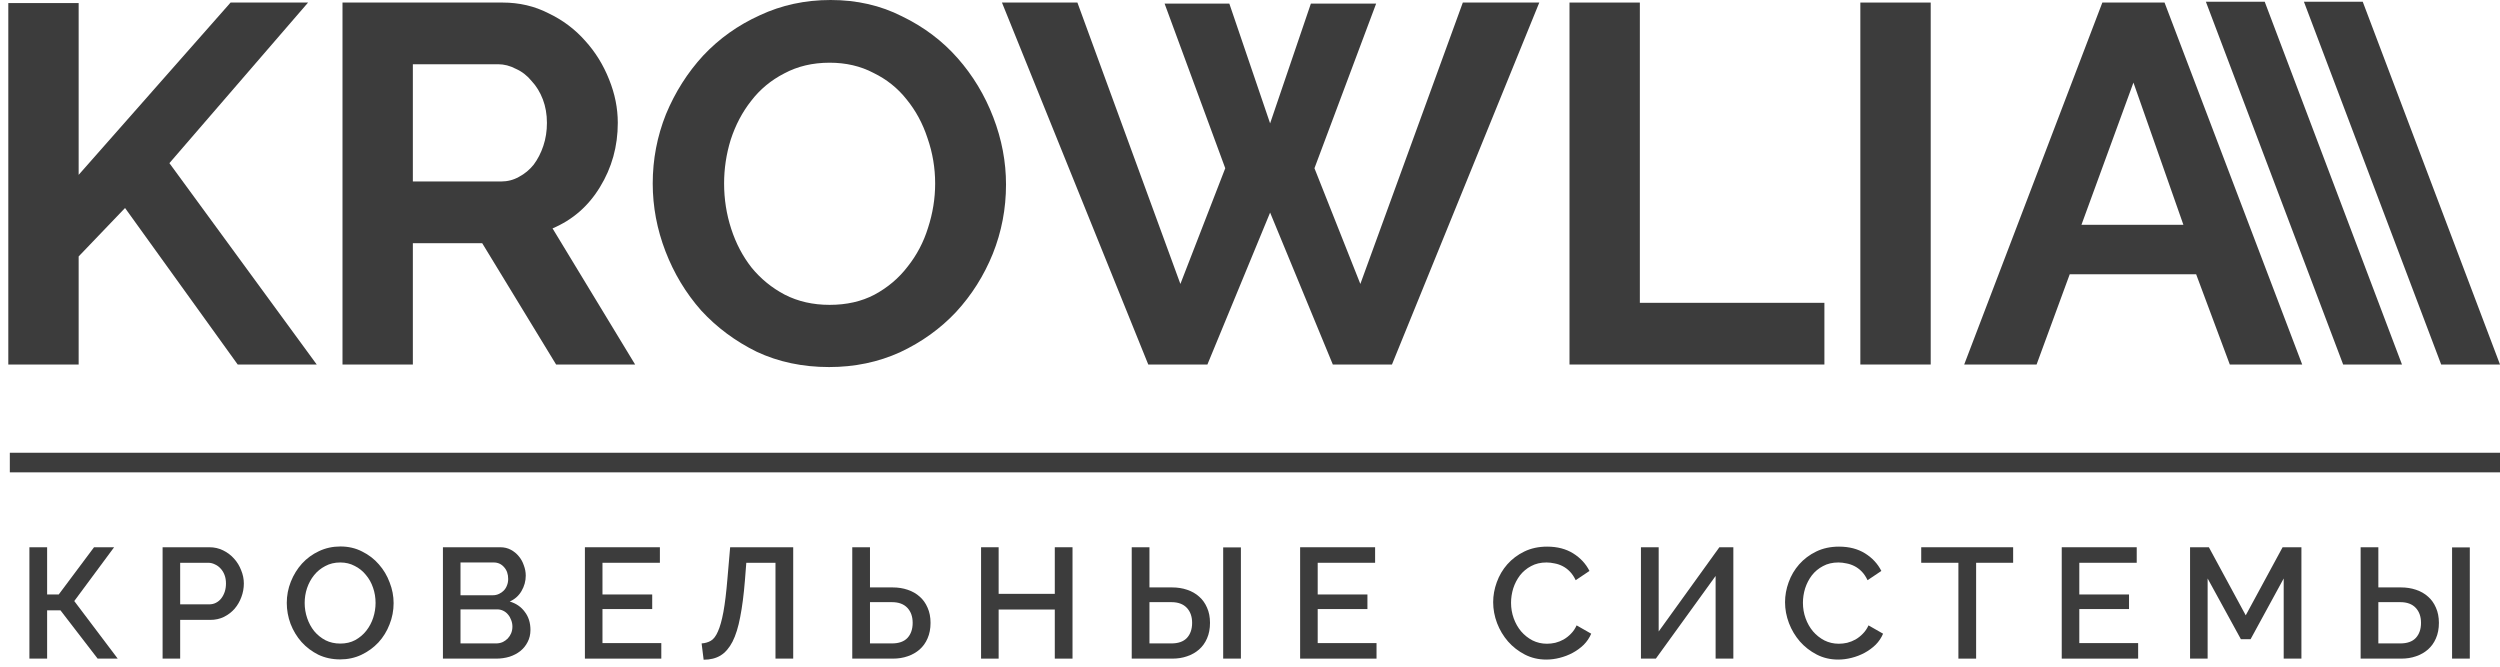
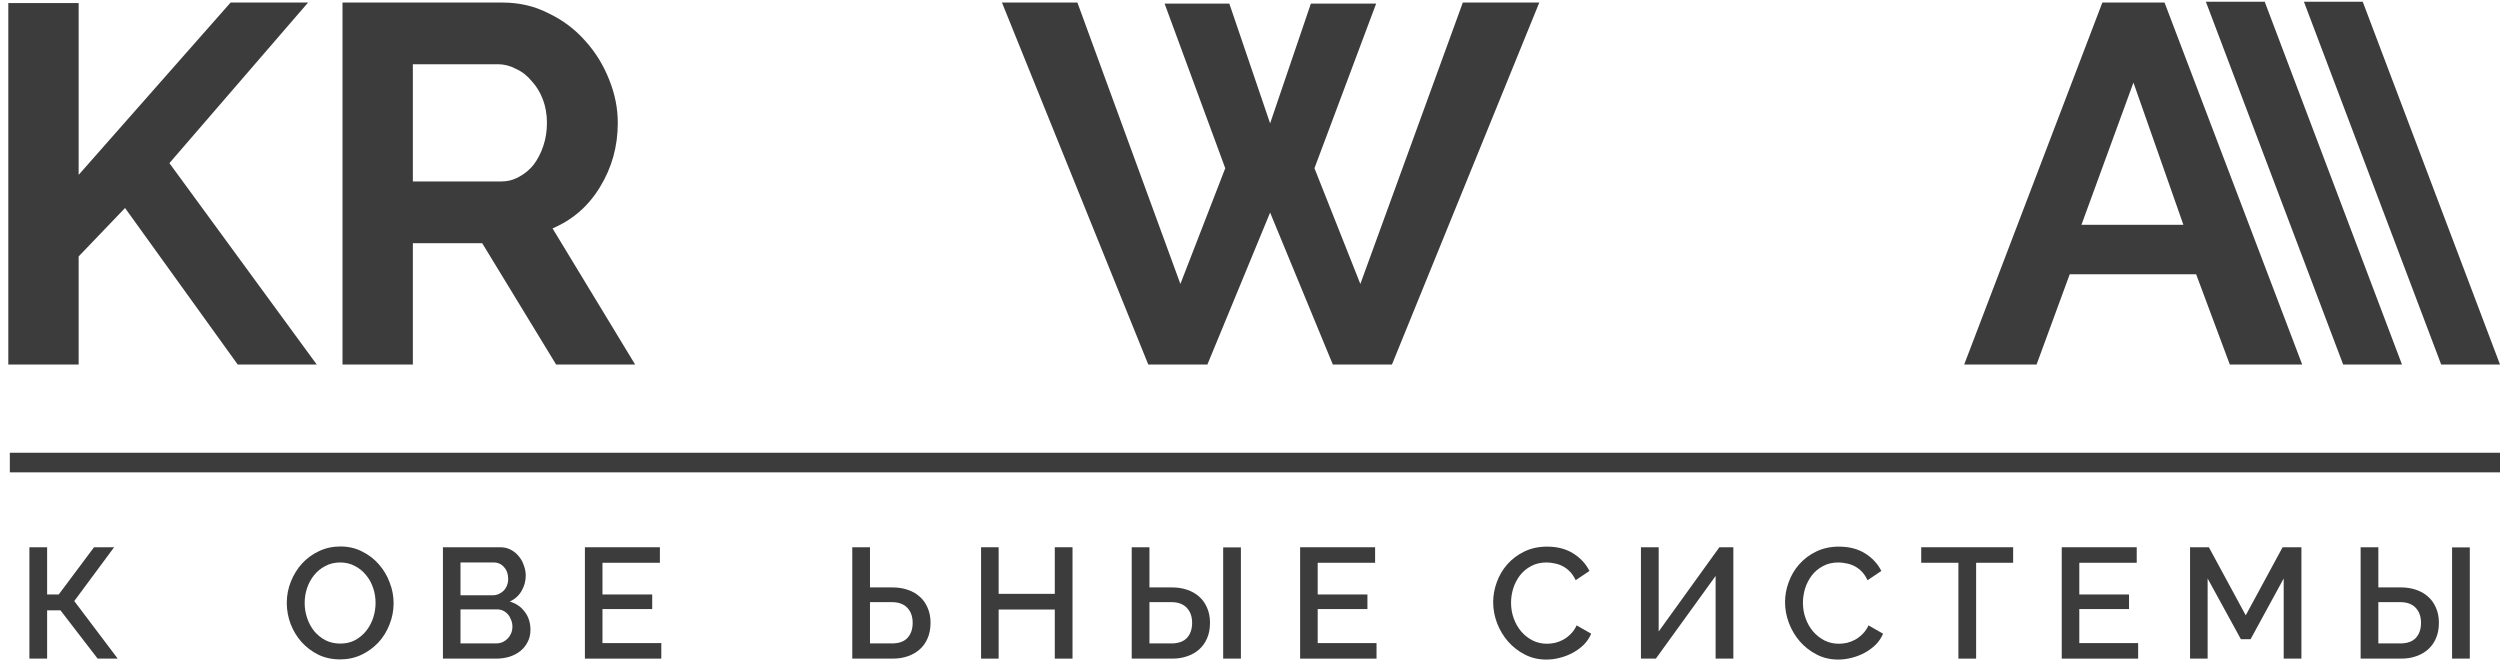
<svg xmlns="http://www.w3.org/2000/svg" width="180" height="48" viewBox="0 0 180 48" fill="none">
  <g clip-path="url(#clip0_11212_7909)">
    <path d="M0.598 26.245V0.22H5.663V12.59L16.601 0.184H22.181L12.197 11.746L22.805 26.245H17.115L9.003 14.976L5.663 18.463V26.245H0.598Z" fill="#3C3C3C" />
    <path d="M24.66 26.245V0.184H36.186C37.385 0.184 38.486 0.441 39.489 0.954C40.517 1.444 41.398 2.105 42.132 2.937C42.866 3.744 43.441 4.674 43.857 5.726C44.273 6.754 44.481 7.794 44.481 8.846C44.481 10.535 44.053 12.076 43.197 13.471C42.365 14.841 41.227 15.832 39.783 16.444L45.729 26.245H40.04L34.718 17.509H29.726V26.245H24.66ZM29.726 13.067H36.076C36.541 13.067 36.969 12.957 37.36 12.737C37.776 12.517 38.131 12.223 38.425 11.856C38.718 11.464 38.951 11.012 39.122 10.498C39.294 9.984 39.379 9.433 39.379 8.846C39.379 8.234 39.281 7.672 39.086 7.158C38.89 6.644 38.621 6.203 38.278 5.836C37.96 5.445 37.581 5.151 37.14 4.955C36.724 4.735 36.296 4.625 35.855 4.625H29.726V13.067Z" fill="#3C3C3C" />
-     <path d="M59.696 26.428C57.788 26.428 56.05 26.061 54.484 25.327C52.942 24.568 51.609 23.577 50.483 22.354C49.382 21.106 48.526 19.687 47.914 18.096C47.302 16.505 46.996 14.878 46.996 13.214C46.996 11.477 47.314 9.813 47.95 8.222C48.611 6.632 49.504 5.224 50.63 4.001C51.78 2.777 53.138 1.811 54.704 1.101C56.27 0.367 57.971 0 59.806 0C61.691 0 63.404 0.392 64.945 1.175C66.511 1.933 67.845 2.936 68.946 4.184C70.047 5.432 70.904 6.852 71.515 8.442C72.127 10.033 72.433 11.648 72.433 13.287C72.433 15.025 72.115 16.689 71.479 18.279C70.843 19.846 69.962 21.241 68.836 22.464C67.71 23.663 66.365 24.63 64.798 25.364C63.232 26.073 61.532 26.428 59.696 26.428ZM52.135 13.214C52.135 14.34 52.306 15.429 52.649 16.481C52.991 17.533 53.481 18.463 54.117 19.271C54.778 20.078 55.573 20.727 56.503 21.216C57.457 21.705 58.534 21.95 59.733 21.95C60.957 21.95 62.033 21.705 62.963 21.216C63.917 20.702 64.713 20.029 65.349 19.197C66.01 18.365 66.499 17.435 66.817 16.407C67.16 15.355 67.331 14.291 67.331 13.214C67.331 12.088 67.148 11 66.781 9.947C66.438 8.895 65.936 7.965 65.276 7.158C64.639 6.35 63.844 5.714 62.89 5.249C61.96 4.76 60.908 4.515 59.733 4.515C58.51 4.515 57.421 4.772 56.466 5.286C55.512 5.775 54.717 6.436 54.08 7.268C53.444 8.075 52.955 9.005 52.612 10.057C52.294 11.085 52.135 12.137 52.135 13.214Z" fill="#3C3C3C" />
    <path d="M83.85 0.257H88.511L91.448 8.883L94.384 0.257H99.083L94.641 12.113L97.945 20.445L105.323 0.184H110.829L100.221 26.245H95.963L91.448 15.306L86.933 26.245H82.675L72.141 0.184H77.573L84.988 20.445L88.218 12.113L83.85 0.257Z" fill="#3C3C3C" />
-     <path d="M113.004 26.245V0.184H118.069V21.803H131.357V26.245H113.004Z" fill="#3C3C3C" />
-     <path d="M133.945 26.245V0.184H139.011V26.245H133.945Z" fill="#3C3C3C" />
-     <path d="M151.369 0.184H155.847L165.758 26.245H160.546L158.123 19.748H149.02L146.634 26.245H141.422L151.369 0.184ZM157.205 16.187L153.608 5.946L149.864 16.187H157.205Z" fill="#3C3C3C" />
+     <path d="M151.369 0.184H155.847L165.758 26.245H160.546L158.123 19.748H149.02L146.634 26.245H141.422L151.369 0.184ZM157.205 16.187L153.608 5.946L149.864 16.187H157.205" fill="#3C3C3C" />
    <path d="M165.883 0.127H170.118L180 26.245H175.765L165.883 0.127Z" fill="#3C3C3C" />
    <path d="M158.824 0.127H163.06L172.942 26.245H168.707L158.824 0.127Z" fill="#3C3C3C" />
    <path d="M180.001 32.598H0.707V34.009H180.001V32.598Z" fill="#3C3C3C" />
    <path d="M3.393 42.802H4.229L6.77 39.402H8.216L5.347 43.276L8.476 47.421H7.03L4.353 43.943H3.393V47.421H2.117V39.402H3.393V42.802Z" fill="#3C3C3C" />
-     <path d="M11.707 47.421V39.402H15.073C15.434 39.402 15.765 39.478 16.067 39.628C16.375 39.779 16.639 39.978 16.857 40.227C17.076 40.468 17.245 40.746 17.365 41.063C17.493 41.371 17.557 41.688 17.557 42.011C17.557 42.35 17.497 42.678 17.377 42.994C17.264 43.303 17.102 43.581 16.891 43.83C16.68 44.071 16.424 44.266 16.123 44.417C15.829 44.56 15.502 44.632 15.14 44.632H12.972V47.421H11.707ZM12.972 43.513H15.061C15.242 43.513 15.404 43.476 15.547 43.401C15.698 43.325 15.826 43.22 15.931 43.084C16.036 42.949 16.119 42.791 16.18 42.61C16.24 42.429 16.27 42.23 16.27 42.011C16.27 41.785 16.236 41.582 16.168 41.401C16.1 41.221 16.006 41.066 15.886 40.938C15.765 40.803 15.626 40.701 15.468 40.633C15.317 40.558 15.159 40.52 14.994 40.52H12.972V43.513Z" fill="#3C3C3C" />
    <path d="M24.488 47.477C23.916 47.477 23.393 47.364 22.919 47.139C22.452 46.905 22.049 46.6 21.71 46.224C21.371 45.84 21.108 45.403 20.919 44.914C20.739 44.424 20.648 43.924 20.648 43.412C20.648 42.877 20.746 42.365 20.942 41.876C21.138 41.386 21.405 40.953 21.744 40.577C22.09 40.2 22.497 39.903 22.964 39.684C23.438 39.459 23.954 39.346 24.511 39.346C25.083 39.346 25.603 39.466 26.07 39.707C26.544 39.941 26.947 40.249 27.278 40.633C27.617 41.017 27.877 41.454 28.057 41.943C28.246 42.425 28.34 42.918 28.34 43.423C28.34 43.957 28.242 44.469 28.046 44.959C27.858 45.448 27.591 45.881 27.244 46.258C26.898 46.627 26.488 46.924 26.013 47.15C25.546 47.368 25.038 47.477 24.488 47.477ZM21.936 43.412C21.936 43.788 21.996 44.153 22.117 44.507C22.237 44.861 22.407 45.173 22.625 45.444C22.851 45.716 23.122 45.934 23.438 46.1C23.754 46.258 24.108 46.337 24.5 46.337C24.906 46.337 25.264 46.254 25.573 46.088C25.889 45.915 26.156 45.689 26.375 45.411C26.593 45.132 26.759 44.82 26.872 44.473C26.984 44.127 27.041 43.773 27.041 43.412C27.041 43.028 26.981 42.662 26.86 42.316C26.74 41.962 26.567 41.653 26.341 41.39C26.122 41.119 25.855 40.904 25.539 40.746C25.23 40.581 24.884 40.498 24.5 40.498C24.093 40.498 23.732 40.584 23.416 40.758C23.099 40.923 22.832 41.142 22.614 41.413C22.395 41.684 22.226 41.996 22.105 42.35C21.992 42.696 21.936 43.05 21.936 43.412Z" fill="#3C3C3C" />
    <path d="M38.193 45.354C38.193 45.678 38.125 45.968 37.989 46.224C37.861 46.48 37.684 46.698 37.459 46.879C37.24 47.052 36.98 47.188 36.679 47.286C36.378 47.376 36.058 47.421 35.719 47.421H31.891V39.402H36.024C36.303 39.402 36.555 39.463 36.781 39.583C37.007 39.703 37.199 39.862 37.357 40.057C37.515 40.246 37.636 40.464 37.718 40.712C37.809 40.953 37.854 41.198 37.854 41.447C37.854 41.838 37.752 42.207 37.549 42.553C37.353 42.892 37.071 43.144 36.702 43.31C37.161 43.446 37.523 43.694 37.786 44.056C38.057 44.409 38.193 44.842 38.193 45.354ZM36.894 45.117C36.894 44.952 36.864 44.793 36.804 44.643C36.751 44.492 36.676 44.361 36.578 44.248C36.487 44.135 36.374 44.044 36.239 43.977C36.103 43.909 35.957 43.875 35.798 43.875H33.156V46.326H35.719C35.885 46.326 36.039 46.295 36.182 46.235C36.325 46.167 36.45 46.081 36.555 45.975C36.661 45.863 36.743 45.735 36.804 45.592C36.864 45.441 36.894 45.283 36.894 45.117ZM33.156 40.498V42.858H35.482C35.64 42.858 35.783 42.828 35.911 42.768C36.047 42.708 36.164 42.629 36.261 42.531C36.367 42.425 36.446 42.301 36.499 42.158C36.559 42.015 36.589 41.857 36.589 41.684C36.589 41.337 36.491 41.055 36.295 40.837C36.1 40.611 35.851 40.498 35.55 40.498H33.156Z" fill="#3C3C3C" />
    <path d="M47.614 46.303V47.421H42.113V39.402H47.512V40.52H43.378V42.802H46.959V43.852H43.378V46.303H47.614Z" fill="#3C3C3C" />
-     <path d="M53.633 41.808C53.55 42.832 53.437 43.705 53.294 44.428C53.158 45.151 52.974 45.742 52.741 46.201C52.507 46.653 52.221 46.984 51.882 47.195C51.543 47.399 51.137 47.5 50.662 47.5L50.516 46.326C50.764 46.311 50.986 46.247 51.182 46.134C51.378 46.021 51.547 45.799 51.69 45.467C51.841 45.136 51.973 44.665 52.086 44.056C52.198 43.446 52.296 42.636 52.379 41.627L52.571 39.402H57.111V47.421H55.835V40.52H53.734L53.633 41.808Z" fill="#3C3C3C" />
    <path d="M61.363 39.402H62.639V42.294H64.266C64.657 42.294 65.019 42.35 65.35 42.463C65.689 42.576 65.979 42.742 66.22 42.96C66.461 43.171 66.649 43.434 66.784 43.751C66.927 44.067 66.999 44.432 66.999 44.846C66.999 45.268 66.927 45.64 66.784 45.964C66.649 46.281 66.457 46.548 66.209 46.766C65.968 46.977 65.681 47.139 65.35 47.252C65.026 47.365 64.672 47.421 64.288 47.421H61.363V39.402ZM62.639 46.326H64.221C64.718 46.326 65.09 46.194 65.339 45.93C65.587 45.659 65.712 45.298 65.712 44.846C65.712 44.394 65.584 44.033 65.328 43.762C65.072 43.491 64.703 43.355 64.221 43.355H62.639V46.326Z" fill="#3C3C3C" />
    <path d="M77.221 39.402V47.421H75.945V43.886H71.902V47.421H70.637V39.402H71.902V42.757H75.945V39.402H77.221Z" fill="#3C3C3C" />
    <path d="M81.484 39.402H82.761V42.294H84.387C84.779 42.294 85.14 42.35 85.471 42.463C85.81 42.576 86.1 42.742 86.341 42.96C86.582 43.171 86.77 43.434 86.906 43.751C87.049 44.067 87.12 44.432 87.12 44.846C87.12 45.268 87.049 45.64 86.906 45.964C86.77 46.281 86.578 46.548 86.33 46.766C86.089 46.977 85.803 47.139 85.471 47.252C85.148 47.365 84.794 47.421 84.41 47.421H81.484V39.402ZM88.069 47.421V39.414H89.345V47.421H88.069ZM82.761 46.326H84.342C84.839 46.326 85.211 46.194 85.46 45.93C85.708 45.659 85.833 45.298 85.833 44.846C85.833 44.394 85.705 44.033 85.449 43.762C85.193 43.491 84.824 43.355 84.342 43.355H82.761V46.326Z" fill="#3C3C3C" />
    <path d="M99.11 46.303V47.421H93.609V39.402H99.008V40.52H94.874V42.802H98.455V43.852H94.874V46.303H99.11Z" fill="#3C3C3C" />
    <path d="M107.508 43.355C107.508 42.874 107.595 42.395 107.768 41.921C107.941 41.439 108.193 41.01 108.524 40.634C108.863 40.25 109.274 39.941 109.755 39.708C110.237 39.474 110.783 39.357 111.393 39.357C112.124 39.357 112.748 39.519 113.268 39.843C113.787 40.167 114.179 40.589 114.442 41.108L113.449 41.774C113.336 41.533 113.2 41.33 113.042 41.164C112.884 40.999 112.711 40.867 112.522 40.769C112.335 40.671 112.138 40.603 111.935 40.566C111.732 40.521 111.536 40.498 111.348 40.498C110.926 40.498 110.557 40.585 110.241 40.758C109.925 40.924 109.658 41.146 109.439 41.424C109.229 41.703 109.066 42.015 108.953 42.362C108.848 42.708 108.795 43.054 108.795 43.401C108.795 43.792 108.86 44.165 108.987 44.519C109.116 44.873 109.292 45.185 109.518 45.456C109.752 45.727 110.026 45.946 110.343 46.111C110.659 46.269 111.005 46.349 111.382 46.349C111.578 46.349 111.777 46.326 111.98 46.281C112.191 46.228 112.391 46.149 112.579 46.044C112.775 45.931 112.952 45.791 113.11 45.626C113.276 45.46 113.411 45.261 113.516 45.027L114.567 45.626C114.439 45.927 114.258 46.194 114.025 46.428C113.792 46.653 113.528 46.845 113.234 47.004C112.94 47.162 112.628 47.282 112.297 47.365C111.973 47.448 111.653 47.489 111.337 47.489C110.772 47.489 110.257 47.369 109.789 47.128C109.323 46.887 108.92 46.574 108.581 46.19C108.242 45.799 107.979 45.358 107.79 44.869C107.602 44.372 107.508 43.867 107.508 43.355Z" fill="#3C3C3C" />
    <path d="M119.425 45.467L123.795 39.402H124.801V47.421H123.524V41.469L119.221 47.421H118.148V39.402H119.425V45.467Z" fill="#3C3C3C" />
    <path d="M128.523 43.355C128.523 42.874 128.61 42.395 128.783 41.921C128.956 41.439 129.209 41.01 129.54 40.634C129.879 40.25 130.289 39.941 130.771 39.708C131.253 39.474 131.799 39.357 132.409 39.357C133.139 39.357 133.764 39.519 134.283 39.843C134.803 40.167 135.195 40.589 135.458 41.108L134.464 41.774C134.351 41.533 134.216 41.33 134.058 41.164C133.899 40.999 133.726 40.867 133.538 40.769C133.35 40.671 133.154 40.603 132.951 40.566C132.747 40.521 132.552 40.498 132.363 40.498C131.942 40.498 131.573 40.585 131.257 40.758C130.94 40.924 130.673 41.146 130.455 41.424C130.244 41.703 130.082 42.015 129.969 42.362C129.864 42.708 129.811 43.054 129.811 43.401C129.811 43.792 129.875 44.165 130.003 44.519C130.131 44.873 130.308 45.185 130.534 45.456C130.767 45.727 131.042 45.946 131.358 46.111C131.675 46.269 132.021 46.349 132.397 46.349C132.593 46.349 132.793 46.326 132.996 46.281C133.207 46.228 133.406 46.149 133.595 46.044C133.79 45.931 133.967 45.791 134.125 45.626C134.291 45.46 134.427 45.261 134.532 45.027L135.582 45.626C135.454 45.927 135.274 46.194 135.04 46.428C134.806 46.653 134.543 46.845 134.25 47.004C133.956 47.162 133.643 47.282 133.312 47.365C132.988 47.448 132.668 47.489 132.352 47.489C131.787 47.489 131.271 47.369 130.805 47.128C130.338 46.887 129.935 46.574 129.596 46.19C129.258 45.799 128.994 45.358 128.806 44.869C128.617 44.372 128.523 43.867 128.523 43.355Z" fill="#3C3C3C" />
    <path d="M144.946 40.52H142.281V47.421H141.005V40.52H138.328V39.402H144.946V40.52Z" fill="#3C3C3C" />
    <path d="M153.946 46.303V47.421H148.445V39.402H153.844V40.52H149.71V42.802H153.29V43.852H149.71V46.303H153.946Z" fill="#3C3C3C" />
    <path d="M164.426 47.421V41.65L162.043 46.021H161.343L158.949 41.65V47.421H157.684V39.402H159.039L161.693 44.304L164.347 39.402H165.702V47.421H164.426Z" fill="#3C3C3C" />
    <path d="M169.965 39.402H171.241V42.294H172.867C173.259 42.294 173.621 42.35 173.952 42.463C174.29 42.576 174.581 42.742 174.821 42.96C175.063 43.171 175.25 43.434 175.386 43.751C175.529 44.067 175.601 44.432 175.601 44.846C175.601 45.268 175.529 45.64 175.386 45.964C175.25 46.281 175.058 46.548 174.81 46.766C174.569 46.977 174.283 47.139 173.952 47.252C173.628 47.365 173.274 47.421 172.89 47.421H169.965V39.402ZM176.549 47.421V39.414H177.826V47.421H176.549ZM171.241 46.326H172.822C173.319 46.326 173.692 46.194 173.94 45.93C174.189 45.659 174.313 45.298 174.313 44.846C174.313 44.394 174.185 44.033 173.929 43.762C173.674 43.491 173.304 43.355 172.822 43.355H171.241V46.326Z" fill="#3C3C3C" />
  </g>
  <defs>
    <clipPath id="clip0_11212_7909">
      <rect width="180" height="48" fill="white" />
    </clipPath>
  </defs>
</svg>